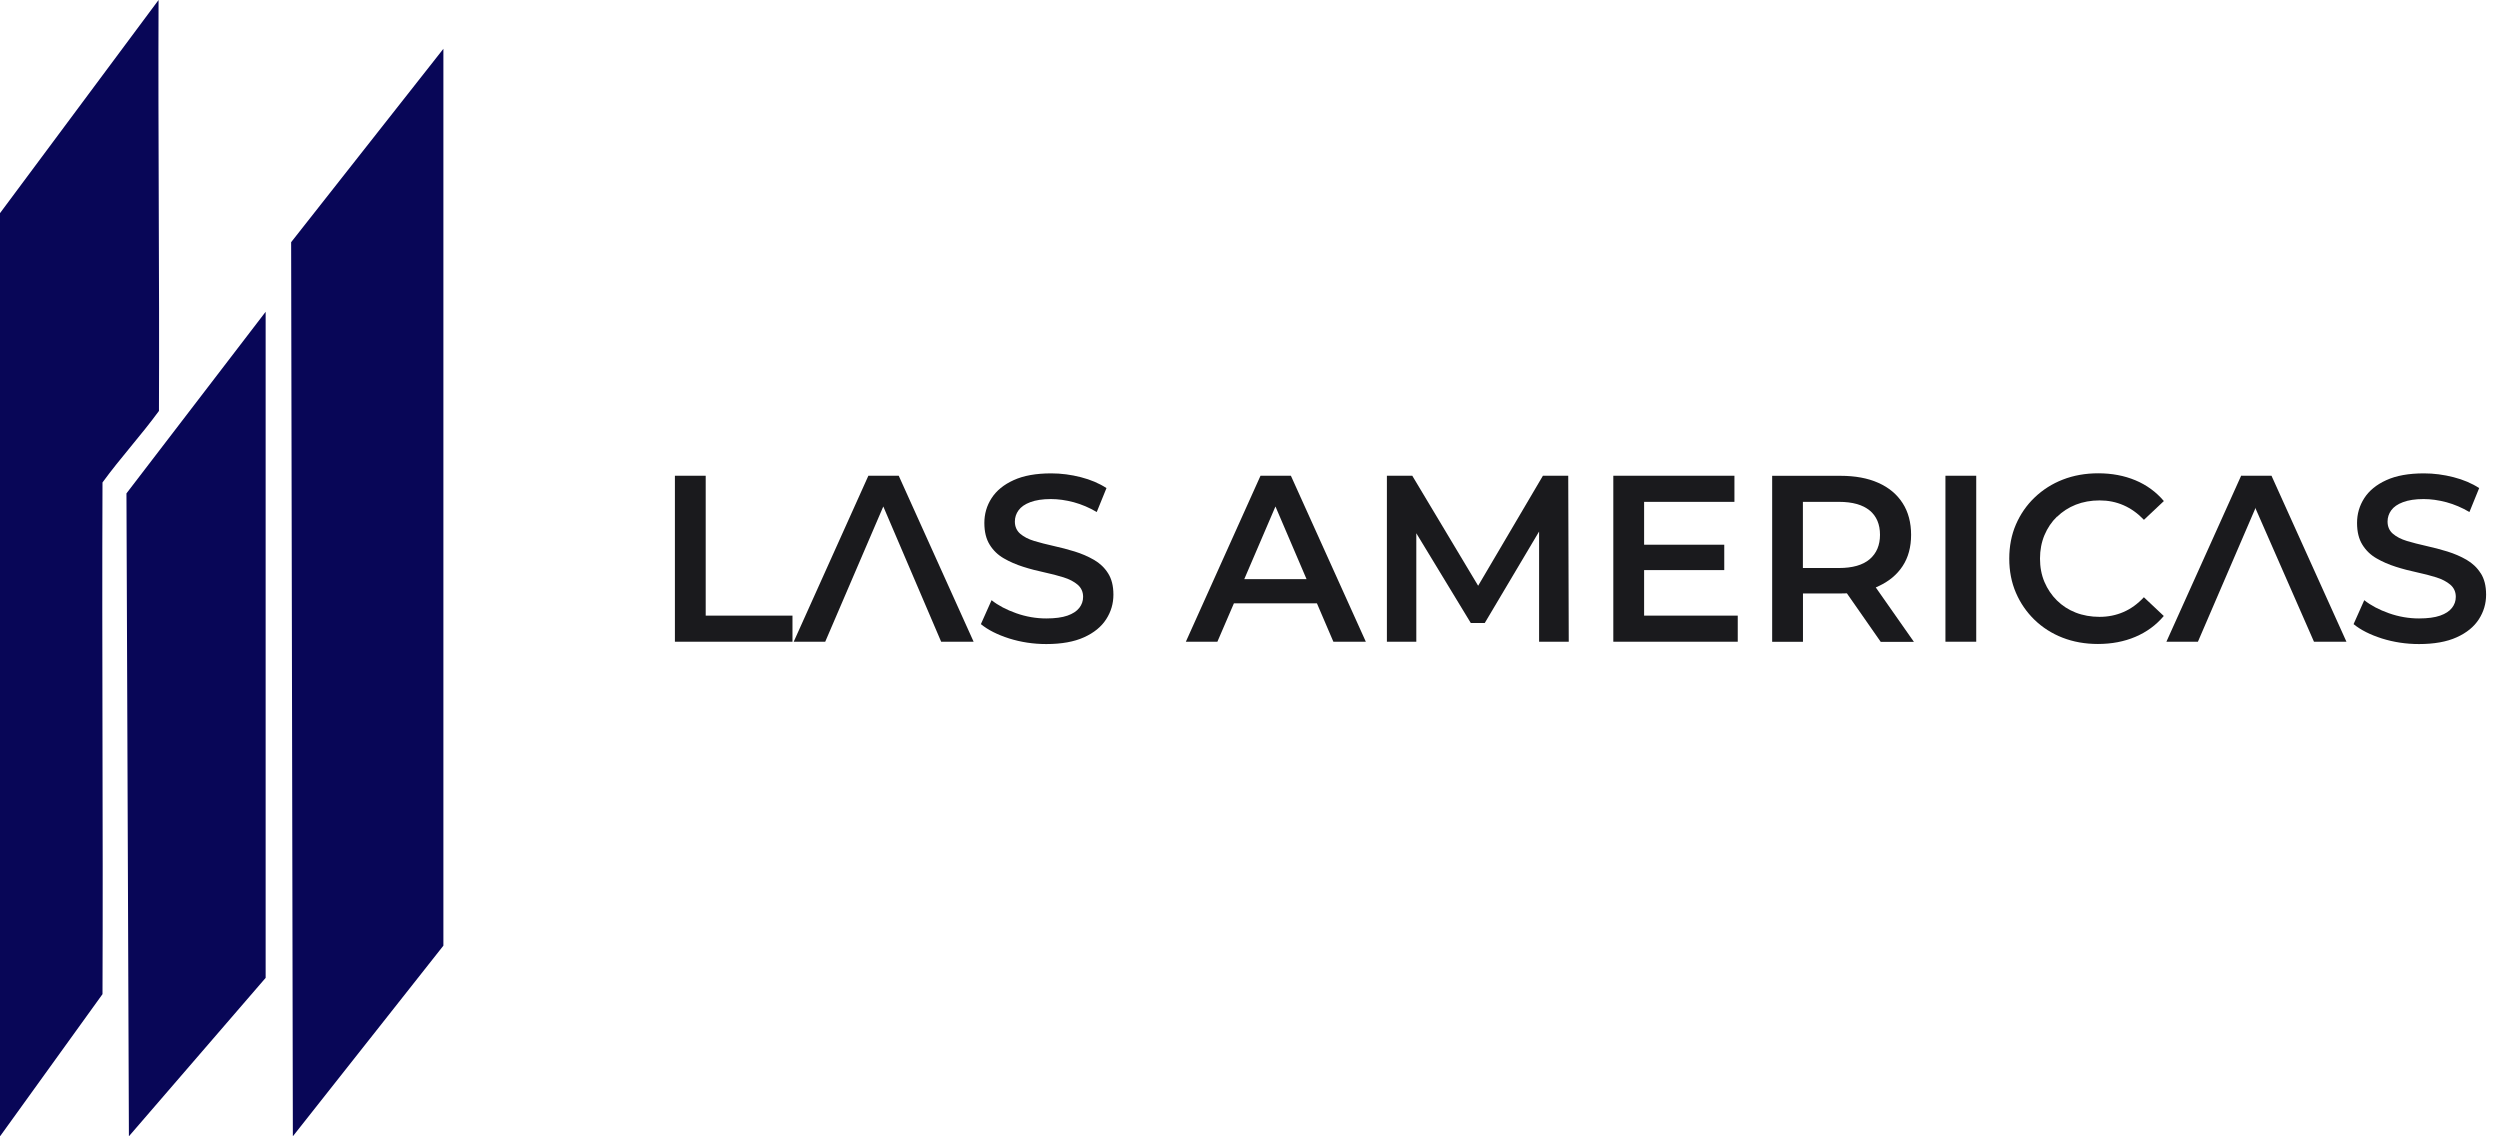
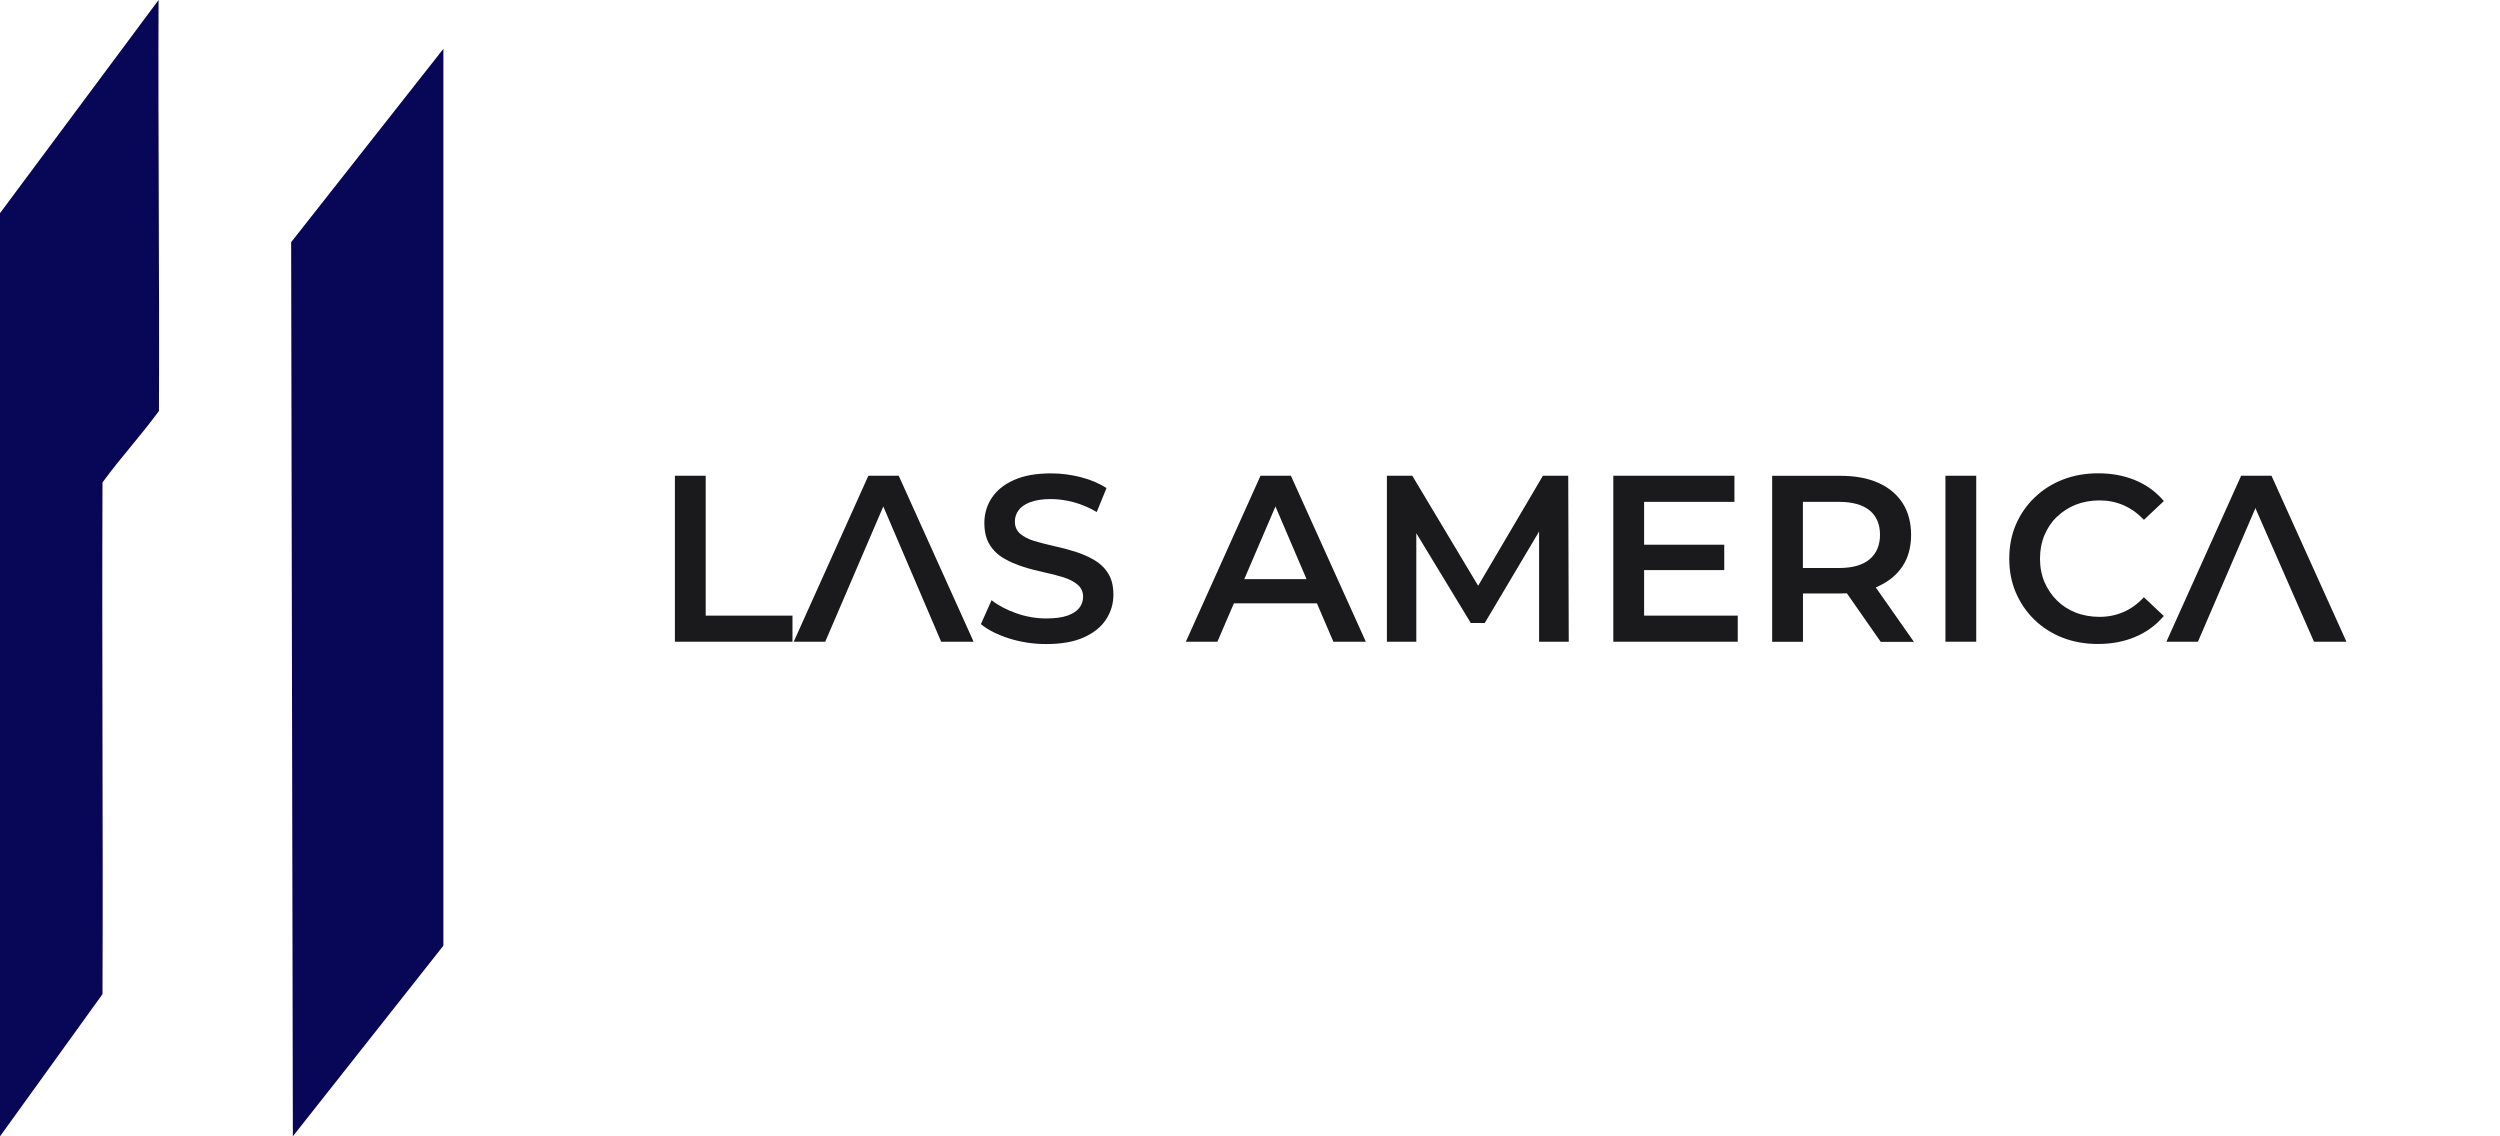
<svg xmlns="http://www.w3.org/2000/svg" width="132" height="60" viewBox="0 0 132 60" fill="none">
  <path d="M15.372 12.788L15.463 59.996L23.411 49.931V2.577L15.372 12.788Z" fill="#080657" />
-   <path d="M6.806 59.996L14.026 51.631V16.462L6.677 26.051L6.806 59.996Z" fill="#080657" />
  <path d="M5.412 25.474C6.36 24.172 7.444 22.996 8.393 21.697C8.423 14.488 8.342 7.21 8.372 0L0 11.255V60L5.412 52.491C5.449 43.5 5.374 34.468 5.412 25.477V25.474Z" fill="#080657" />
  <path d="M37.261 25.119H35.635V33.883H41.843V32.505H37.261V25.119Z" fill="#1A1A1D" />
  <path d="M45.85 25.119L41.908 33.883H43.572L46.638 26.742L49.693 33.883H51.407L47.453 25.119H45.85Z" fill="#1A1A1D" />
  <path d="M57.756 29.557C57.447 29.378 57.108 29.233 56.742 29.119C56.377 29.005 56.004 28.91 55.627 28.826C55.249 28.742 54.91 28.654 54.606 28.563C54.301 28.471 54.053 28.342 53.867 28.182C53.68 28.018 53.585 27.805 53.585 27.538C53.585 27.321 53.65 27.123 53.779 26.944C53.909 26.765 54.114 26.62 54.4 26.514C54.682 26.407 55.048 26.35 55.489 26.35C55.874 26.35 56.274 26.407 56.693 26.517C57.112 26.632 57.516 26.803 57.908 27.035L58.422 25.771C58.038 25.52 57.588 25.329 57.07 25.196C56.552 25.063 56.03 24.994 55.505 24.994C54.705 24.994 54.042 25.112 53.52 25.352C52.998 25.588 52.61 25.908 52.355 26.304C52.099 26.7 51.974 27.138 51.974 27.611C51.974 28.083 52.069 28.46 52.256 28.761C52.442 29.062 52.69 29.302 53.002 29.481C53.311 29.66 53.65 29.808 54.023 29.926C54.392 30.044 54.766 30.14 55.139 30.22C55.508 30.3 55.847 30.387 56.152 30.483C56.457 30.578 56.704 30.707 56.899 30.871C57.089 31.035 57.188 31.248 57.188 31.515C57.188 31.732 57.12 31.926 56.986 32.097C56.853 32.269 56.643 32.406 56.362 32.505C56.076 32.604 55.706 32.654 55.246 32.654C54.705 32.654 54.172 32.562 53.657 32.379C53.139 32.197 52.705 31.968 52.355 31.69L51.791 32.954C52.168 33.263 52.667 33.514 53.288 33.712C53.909 33.907 54.564 34.006 55.246 34.006C56.045 34.006 56.712 33.888 57.238 33.648C57.763 33.411 58.152 33.092 58.407 32.695C58.662 32.299 58.788 31.869 58.788 31.4C58.788 30.932 58.693 30.562 58.506 30.269C58.319 29.972 58.068 29.736 57.759 29.557H57.756Z" fill="#1A1A1D" />
  <path d="M66.555 25.119L62.613 33.883H64.278L65.15 31.857H69.534L70.402 33.883H72.116L68.159 25.119H66.555ZM65.698 30.577L67.344 26.742L68.985 30.577H65.698Z" fill="#1A1A1D" />
  <path d="M81.466 25.119L78.046 30.928L74.568 25.119H73.228V33.883H74.781V28.155L77.657 32.893H78.396L81.264 28.064V33.883H82.83L82.803 25.119H81.466Z" fill="#1A1A1D" />
  <path d="M86.809 30.101H91.041V28.761H86.809V26.498H91.578V25.119H85.183V33.883H91.753V32.505H86.809V30.101Z" fill="#1A1A1D" />
  <path d="M99.173 30.955C99.729 30.703 100.156 30.349 100.457 29.892C100.758 29.435 100.906 28.883 100.906 28.239C100.906 27.595 100.758 27.028 100.457 26.563C100.156 26.095 99.729 25.74 99.173 25.493C98.617 25.245 97.954 25.123 97.177 25.123H93.57V33.887H95.197V31.335H97.174C97.291 31.335 97.402 31.335 97.516 31.328L99.303 33.891H101.055L99.04 31.015C99.085 30.997 99.127 30.981 99.169 30.962L99.173 30.955ZM98.72 26.951C99.082 27.256 99.264 27.683 99.264 28.235C99.264 28.787 99.082 29.214 98.72 29.526C98.358 29.835 97.817 29.991 97.097 29.991H95.193V26.498H97.097C97.813 26.498 98.354 26.651 98.72 26.955V26.951Z" fill="#1A1A1D" />
  <path d="M104.345 25.119H102.719V33.883H104.345V25.119Z" fill="#1A1A1D" />
  <path d="M108.611 27.287C108.889 27.013 109.22 26.799 109.601 26.647C109.982 26.498 110.401 26.422 110.858 26.422C111.315 26.422 111.73 26.506 112.123 26.677C112.515 26.849 112.873 27.104 113.2 27.447L114.252 26.456C113.844 25.973 113.341 25.607 112.751 25.36C112.157 25.112 111.502 24.99 110.786 24.99C110.111 24.99 109.487 25.101 108.919 25.322C108.352 25.542 107.857 25.858 107.43 26.266C107.003 26.674 106.676 27.15 106.44 27.694C106.207 28.235 106.089 28.837 106.089 29.496C106.089 30.155 106.207 30.757 106.44 31.297C106.672 31.838 107 32.315 107.422 32.726C107.845 33.133 108.337 33.45 108.904 33.67C109.472 33.891 110.092 34.002 110.77 34.002C111.498 34.002 112.157 33.876 112.747 33.625C113.341 33.373 113.84 33.008 114.248 32.524L113.197 31.534C112.873 31.884 112.511 32.147 112.119 32.315C111.726 32.486 111.304 32.57 110.854 32.57C110.405 32.57 109.974 32.493 109.597 32.345C109.216 32.196 108.889 31.983 108.607 31.705C108.329 31.431 108.108 31.103 107.948 30.73C107.788 30.353 107.712 29.942 107.712 29.492C107.712 29.043 107.792 28.628 107.948 28.254C108.108 27.877 108.325 27.553 108.607 27.279L108.611 27.287Z" fill="#1A1A1D" />
-   <path d="M130.98 30.269C130.794 29.972 130.542 29.736 130.234 29.557C129.925 29.378 129.586 29.233 129.22 29.119C128.855 29.005 128.482 28.91 128.105 28.826C127.727 28.742 127.388 28.654 127.084 28.563C126.779 28.471 126.531 28.342 126.345 28.182C126.158 28.022 126.063 27.805 126.063 27.538C126.063 27.321 126.128 27.123 126.257 26.944C126.387 26.765 126.592 26.62 126.878 26.514C127.16 26.407 127.526 26.35 127.967 26.35C128.352 26.35 128.752 26.407 129.171 26.517C129.59 26.632 129.994 26.803 130.386 27.035L130.9 25.771C130.515 25.52 130.066 25.329 129.548 25.196C129.03 25.063 128.508 24.994 127.983 24.994C127.183 24.994 126.52 25.112 125.998 25.352C125.476 25.588 125.088 25.908 124.833 26.304C124.578 26.7 124.452 27.138 124.452 27.611C124.452 28.083 124.547 28.46 124.734 28.761C124.92 29.062 125.168 29.302 125.48 29.481C125.789 29.66 126.128 29.808 126.501 29.926C126.87 30.044 127.244 30.14 127.617 30.22C127.986 30.3 128.325 30.387 128.63 30.483C128.935 30.578 129.182 30.707 129.377 30.871C129.567 31.035 129.666 31.248 129.666 31.515C129.666 31.732 129.598 31.926 129.464 32.097C129.331 32.269 129.121 32.406 128.84 32.505C128.554 32.604 128.185 32.654 127.724 32.654C127.183 32.654 126.65 32.562 126.135 32.379C125.617 32.197 125.183 31.968 124.833 31.69L124.269 32.954C124.646 33.263 125.145 33.514 125.766 33.712C126.387 33.907 127.042 34.006 127.724 34.006C128.523 34.006 129.19 33.888 129.716 33.648C130.241 33.411 130.63 33.092 130.885 32.695C131.14 32.299 131.266 31.869 131.266 31.4C131.266 30.932 131.171 30.562 130.984 30.269H130.98Z" fill="#1A1A1D" />
  <path d="M119.581 25.683L116.05 33.883H114.386L118.332 25.119L119.581 25.683Z" fill="#1A1A1D" />
  <path d="M118.331 25.119H119.935L123.892 33.883H122.178C120.898 30.962 119.615 28.041 118.335 25.119H118.331Z" fill="#1A1A1D" />
</svg>